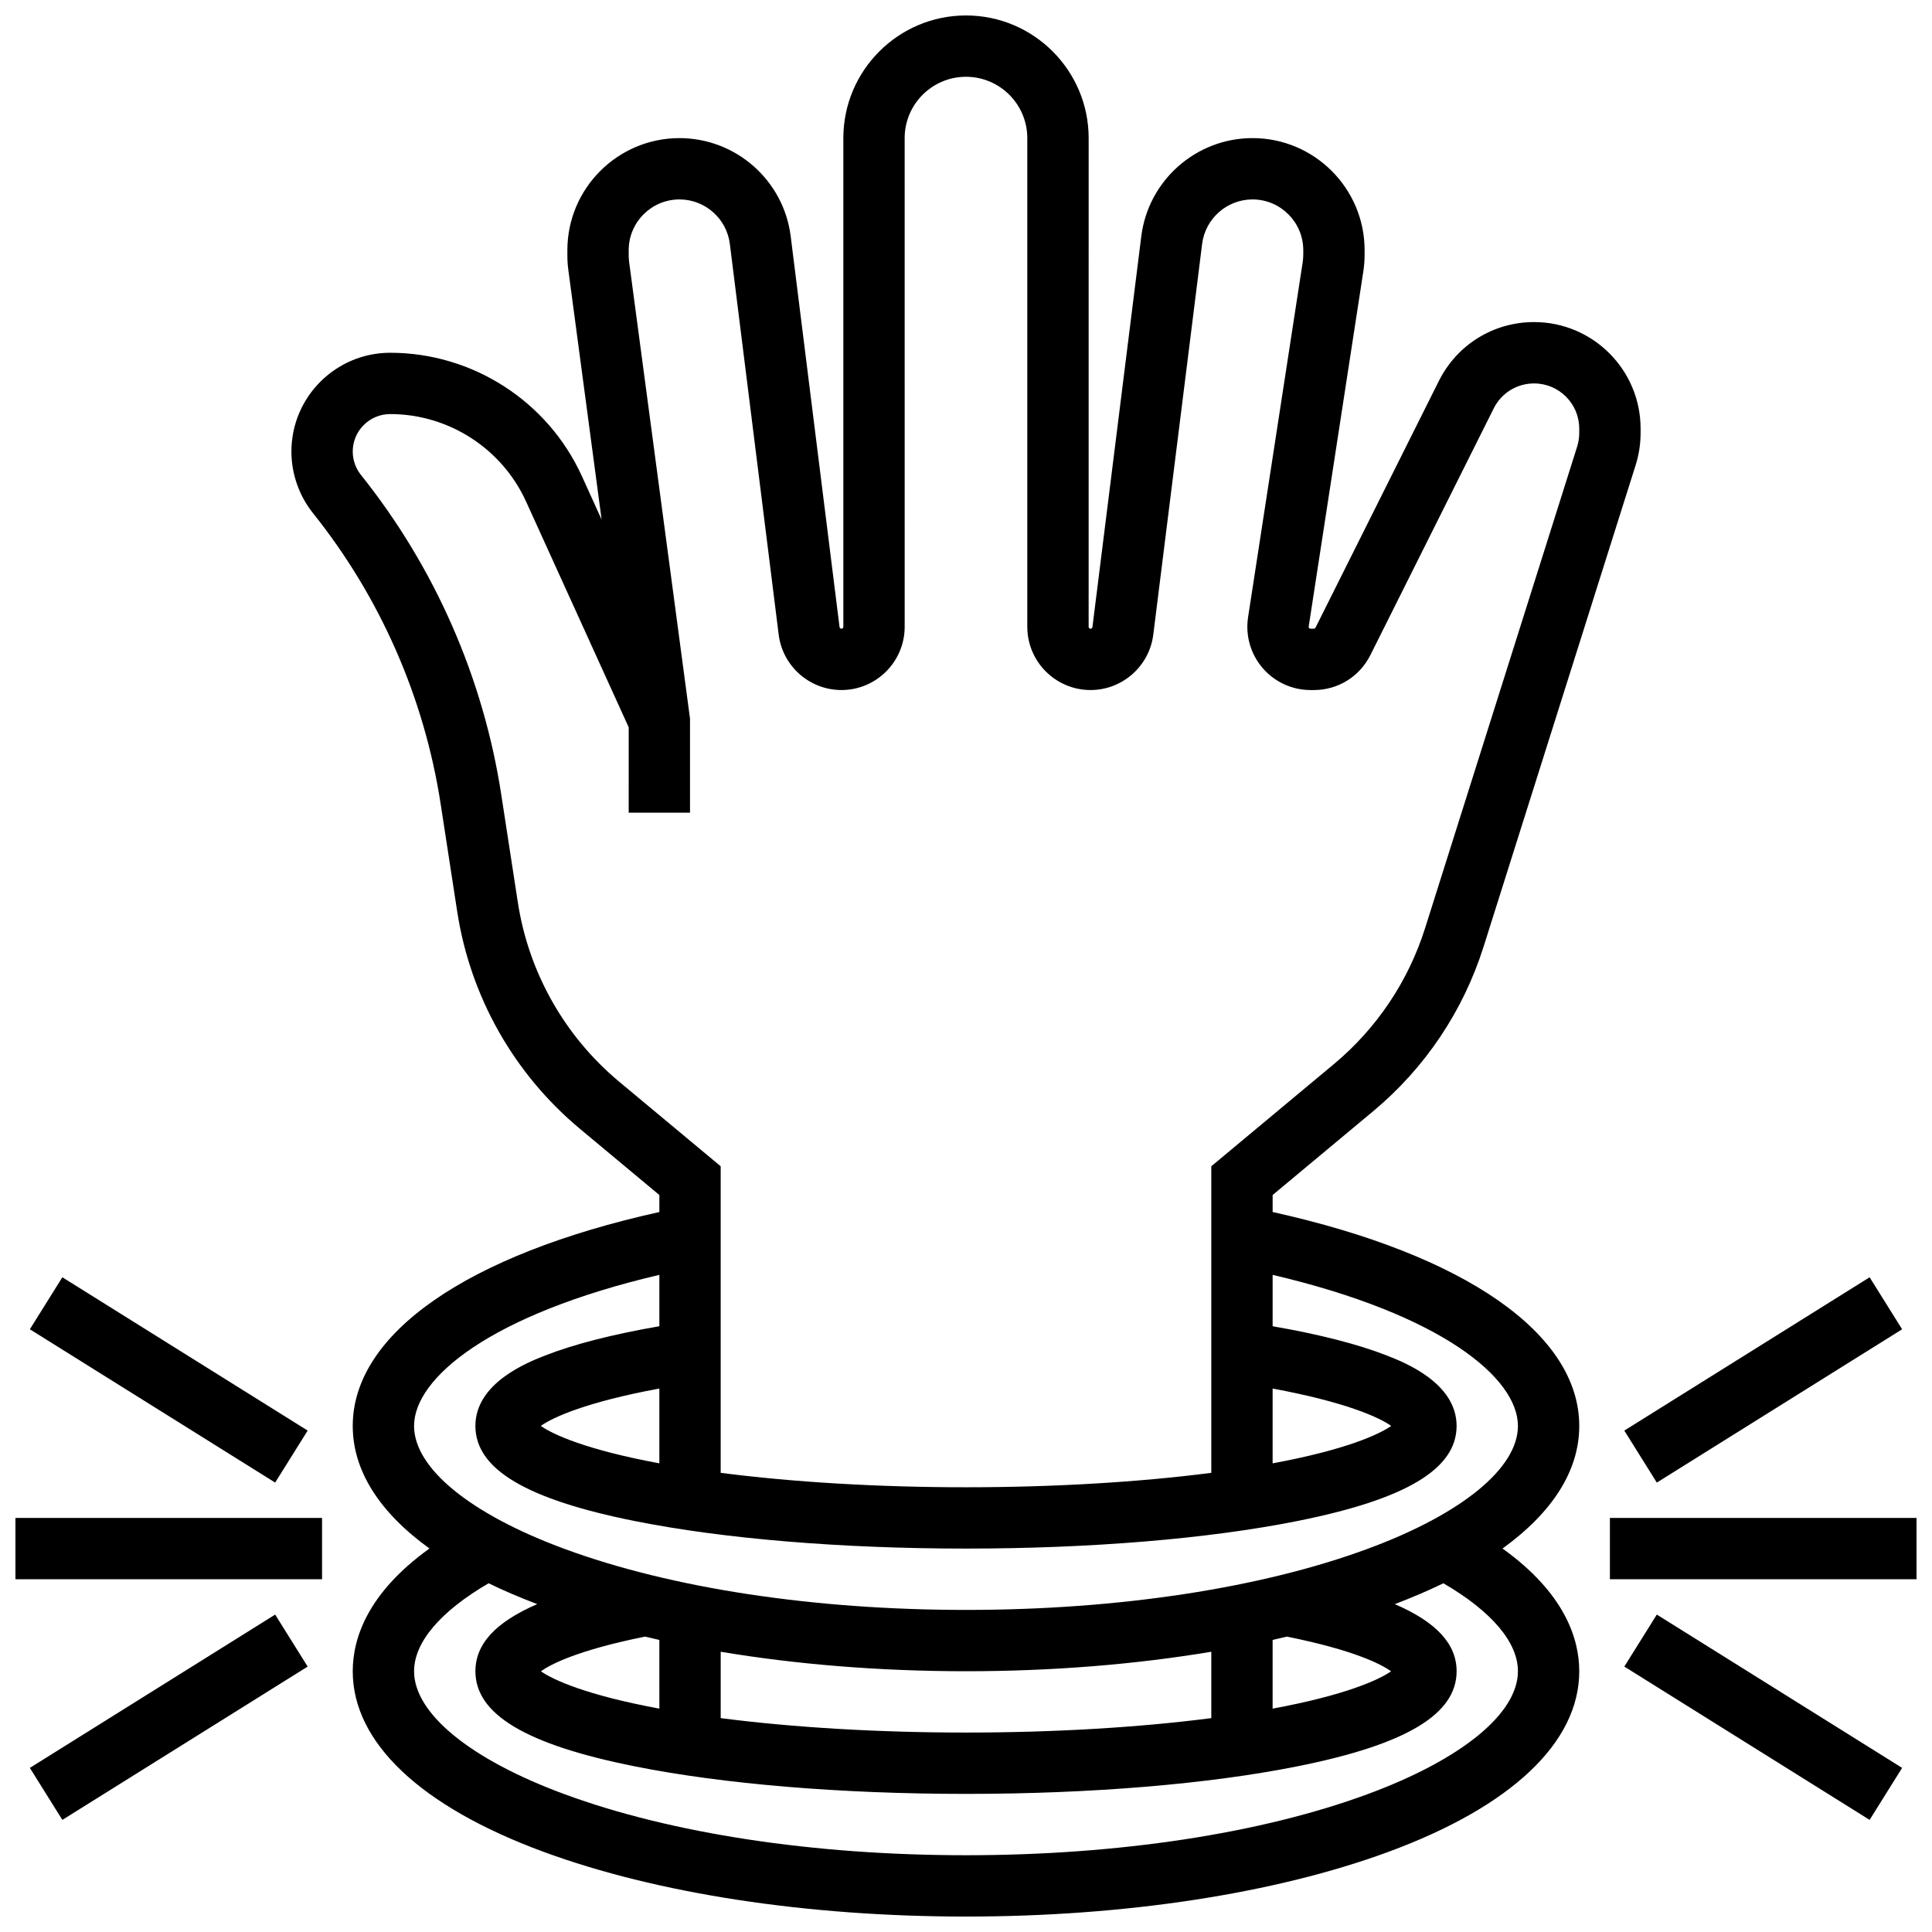
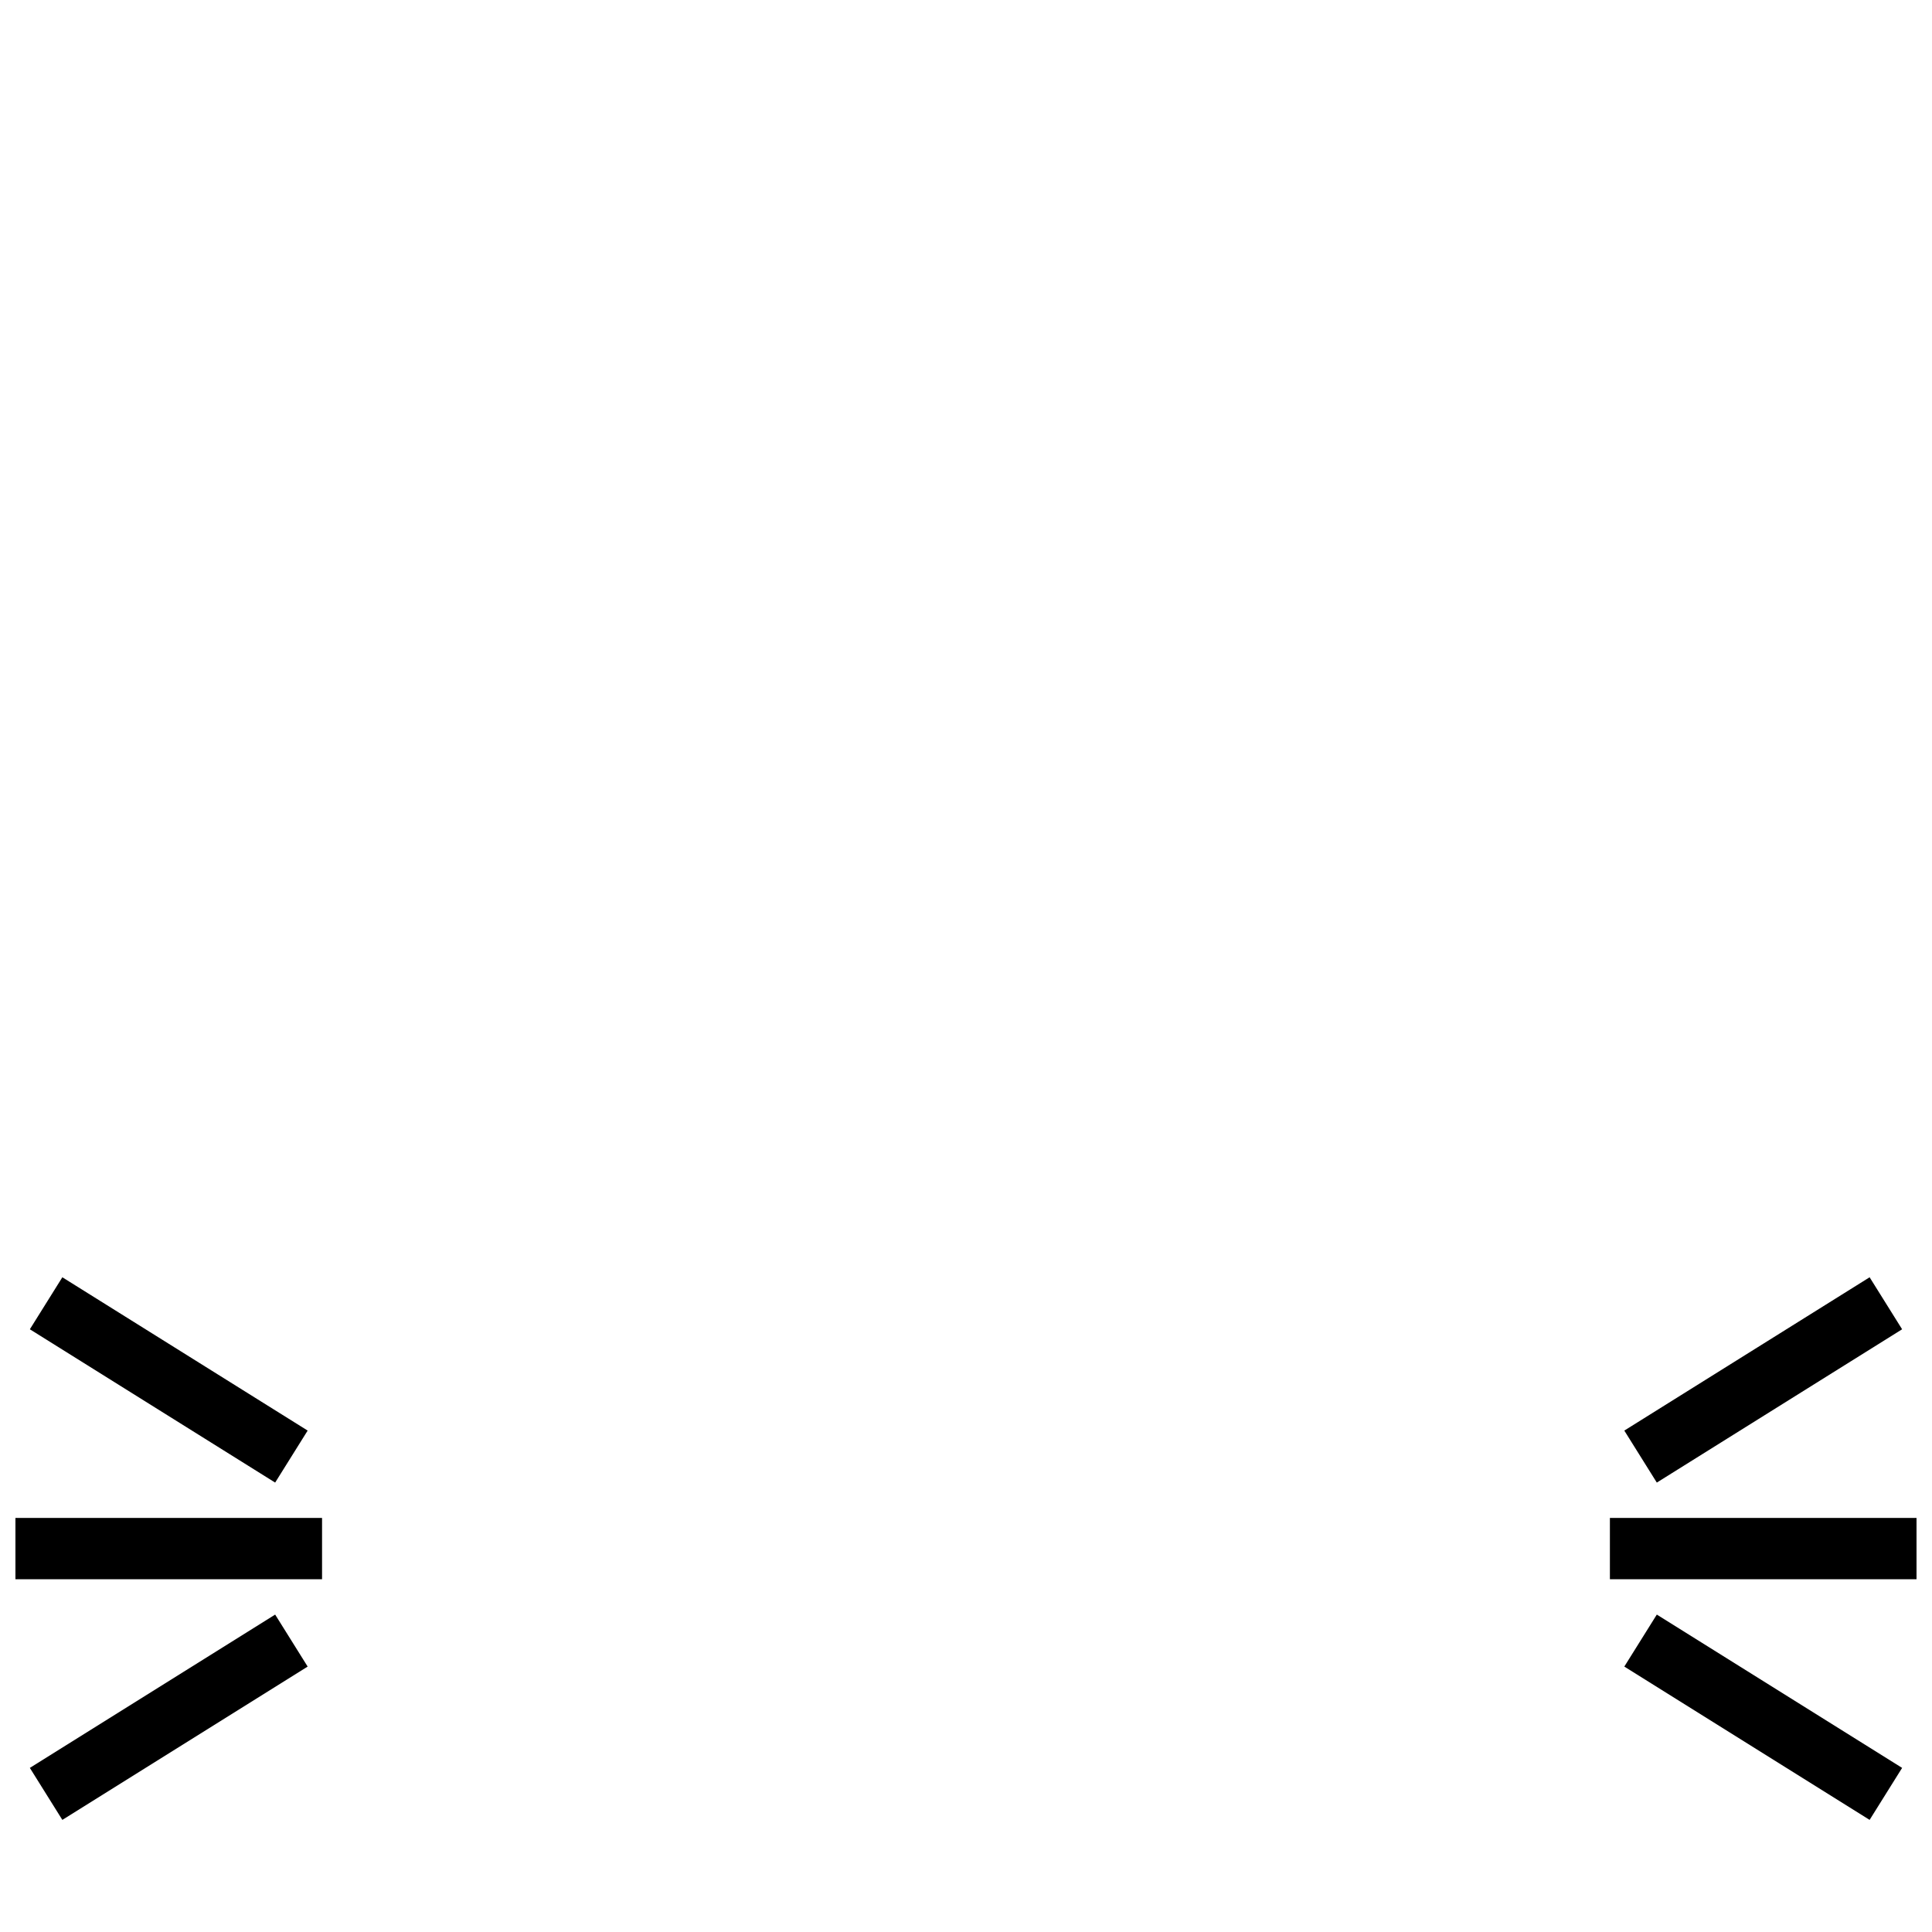
<svg xmlns="http://www.w3.org/2000/svg" width="800px" height="800px" version="1.1" viewBox="144 144 512 512">
  <defs>
    <clipPath id="c">
      <path d="m221 148.09h358v503.81h-358z" />
    </clipPath>
    <clipPath id="b">
      <path d="m570 546h81.902v17h-81.902z" />
    </clipPath>
    <clipPath id="a">
      <path d="m148.09 546h81.906v17h-81.906z" />
    </clipPath>
  </defs>
  <g clip-path="url(#c)">
-     <path d="m562.52 521.89c0-24.422-30.238-45.398-81.258-56.695v-4.504l26.621-22.188c13.766-11.469 23.891-26.562 29.289-43.648l40.293-127.6c0.867-2.75 1.309-5.609 1.309-8.496v-1.195c-0.004-15.555-12.66-28.211-28.219-28.211-10.754 0-20.426 5.977-25.234 15.598l-32.691 65.383c-0.086 0.172-0.258 0.281-0.453 0.281h-0.855c-0.07 0-0.234 0-0.383-0.176-0.152-0.176-0.129-0.336-0.117-0.406l14.469-94.062c0.23-1.488 0.344-3.008 0.344-4.516v-1.148c0.004-16.383-13.324-29.707-29.703-29.707-14.949 0-27.621 11.188-29.477 26.02l-12.945 103.55c-0.031 0.254-0.246 0.445-0.504 0.445-0.277 0-0.504-0.227-0.504-0.504l0.004-129.51c0-17.922-14.582-32.504-32.504-32.504s-32.504 14.582-32.504 32.504v129.51c0 0.277-0.227 0.504-0.504 0.504-0.254 0-0.469-0.191-0.504-0.441l-12.945-103.55c-1.855-14.832-14.527-26.02-29.477-26.02-16.379 0-29.707 13.324-29.707 29.707v1.367c0 1.305 0.086 2.625 0.262 3.926l8.812 66.086-5.219-11.48c-9.035-19.879-28.98-32.723-50.812-32.723-14.434 0-26.176 11.738-26.176 26.172 0 5.922 2.035 11.727 5.734 16.352 17.789 22.238 29.48 48.867 33.812 77.016l4.394 28.562c3.465 22.535 15.023 42.98 32.539 57.578l21.031 17.527v4.504c-51.02 11.301-81.258 32.273-81.258 56.695 0 11.812 7.051 22.895 20.336 32.477-16.488 11.848-20.336 23.891-20.336 32.531 0 18.848 17.949 35.84 50.539 47.844 30.035 11.07 69.805 17.164 111.98 17.164s81.941-6.094 111.98-17.16c32.59-12.008 50.539-29 50.539-47.848 0-8.641-3.852-20.688-20.336-32.527 13.281-9.586 20.336-20.668 20.336-32.48zm-81.262-9.91c19.23 3.559 28.176 7.594 31.422 9.906-3.215 2.273-12.105 6.34-31.422 9.918zm-173.15-81.301c-14.469-12.059-24.016-28.949-26.879-47.566l-4.394-28.562c-4.762-30.953-17.621-60.242-37.184-84.695-1.402-1.754-2.172-3.953-2.172-6.199 0-5.473 4.449-9.922 9.922-9.922 15.477 0 29.613 9.102 36.02 23.191l27.195 59.828-0.004 22.617h16.25v-24.918l-16.133-121c-0.078-0.59-0.117-1.188-0.117-1.781v-1.367c0-7.414 6.035-13.453 13.453-13.453 6.769 0 12.512 5.066 13.352 11.785l12.945 103.55c1.047 8.367 8.195 14.68 16.629 14.68 9.238 0 16.758-7.516 16.758-16.758l-0.004-129.51c0-8.961 7.293-16.25 16.25-16.25 8.961 0 16.25 7.293 16.25 16.25v129.51c0 9.238 7.516 16.758 16.758 16.758 8.434 0 15.582-6.312 16.629-14.68l12.945-103.55c0.844-6.715 6.582-11.785 13.352-11.785 7.418 0 13.453 6.039 13.453 13.457v1.148c0 0.684-0.055 1.371-0.156 2.047l-14.469 94.059c-0.746 4.84 0.656 9.742 3.844 13.461 3.188 3.715 7.824 5.848 12.719 5.848h0.855c6.391 0 12.133-3.551 14.988-9.262l32.691-65.383c2.039-4.078 6.141-6.613 10.699-6.613 6.598 0 11.961 5.367 11.961 11.961v1.195c0 1.223-0.188 2.438-0.555 3.602l-40.293 127.59c-4.457 14.113-12.824 26.582-24.195 36.059l-32.465 27.055v81.242c-19.223 2.481-41.75 3.824-65.008 3.824-23.262 0-45.785-1.344-65.008-3.824v-81.242zm10.629 101.12c-19.32-3.578-28.207-7.641-31.422-9.918 3.246-2.312 12.191-6.348 31.422-9.906zm227.53 55.098c0 11.203-14.918 23.391-39.906 32.598-28.281 10.422-66.055 16.16-106.36 16.16s-78.078-5.738-106.36-16.16c-24.988-9.207-39.906-21.391-39.906-32.598 0-7.68 6.988-15.875 19.75-23.312 3.984 1.938 8.289 3.781 12.887 5.527-11.078 4.773-16.383 10.605-16.383 17.785 0 11.434 13.422 19.445 42.234 25.207 23.527 4.707 54.703 7.297 87.781 7.297s64.254-2.594 87.781-7.297c28.812-5.762 42.234-13.773 42.234-25.207 0-7.18-5.305-13.012-16.387-17.785 4.598-1.746 8.902-3.59 12.887-5.527 12.762 7.438 19.75 15.633 19.75 23.312zm-61.223-9.18c17.914 3.617 24.992 7.324 27.605 9.195-3.242 2.281-12.137 6.332-31.391 9.895v-18.203c1.277-0.281 2.527-0.586 3.785-0.887zm-20.035 21.605c-19.223 2.484-41.746 3.824-65.008 3.824s-45.785-1.344-65.008-3.824v-17.59c20.207 3.375 42.25 5.164 65.008 5.164s44.801-1.789 65.008-5.164zm-146.27-2.516c-19.254-3.562-28.148-7.613-31.391-9.895 2.613-1.867 9.691-5.578 27.605-9.195 1.258 0.297 2.504 0.602 3.785 0.887zm187.62-42.32c-28.281 10.422-66.055 16.16-106.36 16.16s-78.078-5.738-106.36-16.16c-24.988-9.207-39.906-21.391-39.906-32.598 0-12.707 20.199-29.527 65.008-40.039v13.617c-12.434 2.156-22.613 4.762-30.316 7.777-4.559 1.789-18.438 7.223-18.438 18.645 0 11.434 13.422 19.445 42.234 25.207 23.527 4.707 54.703 7.297 87.781 7.297s64.254-2.594 87.781-7.297c28.812-5.762 42.234-13.773 42.234-25.207 0-11.422-13.879-16.855-18.438-18.641-7.703-3.016-17.887-5.625-30.316-7.777v-13.617c44.809 10.508 65.008 27.328 65.008 40.039-0.004 11.203-14.922 23.387-39.91 32.594z" />
-   </g>
+     </g>
  <g clip-path="url(#b)">
    <path d="m570.64 546.27h81.258v16.25h-81.258z" />
  </g>
  <path d="m574.46 585.66 8.613-13.781 65.008 40.629-8.613 13.781z" />
  <path d="m574.46 523.12 65.008-40.629 8.613 13.781-65.008 40.629z" />
  <g clip-path="url(#a)">
    <path d="m148.09 546.27h81.258v16.25h-81.258z" />
  </g>
  <path d="m151.91 612.51 65.008-40.629 8.613 13.781-65.008 40.629z" />
  <path d="m151.91 496.27 8.613-13.781 65.008 40.629-8.613 13.781z" />
</svg>